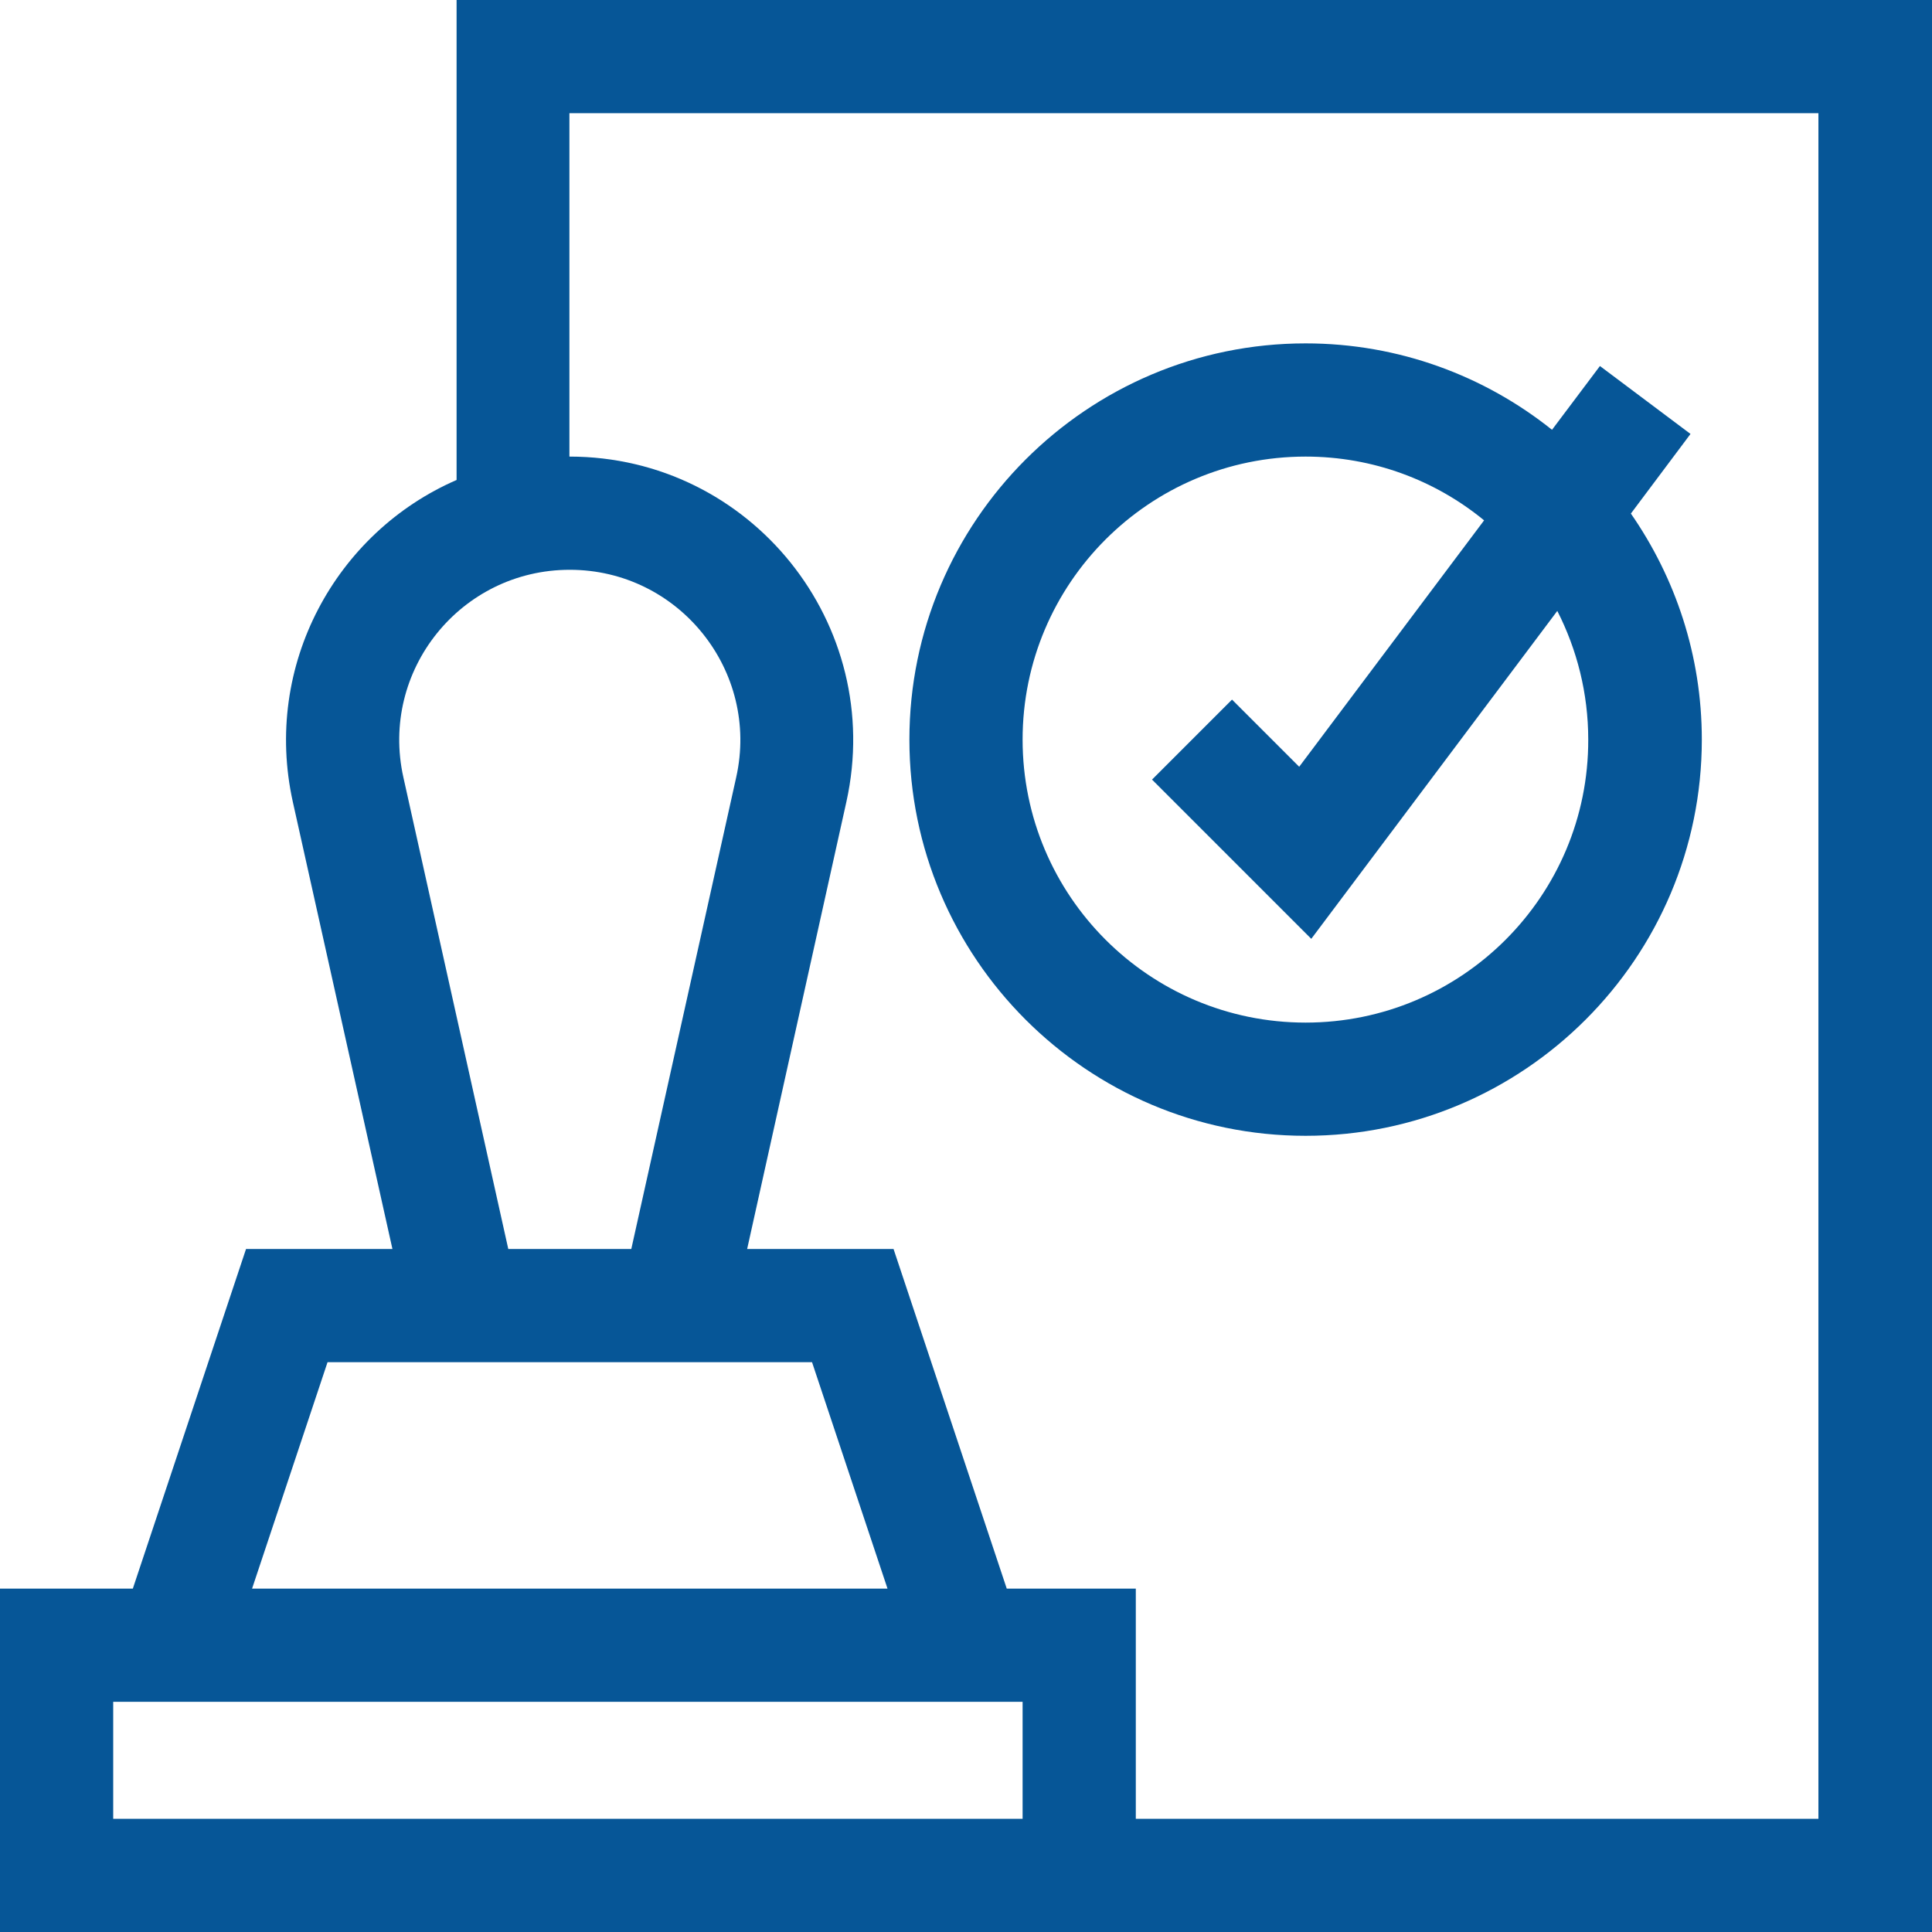
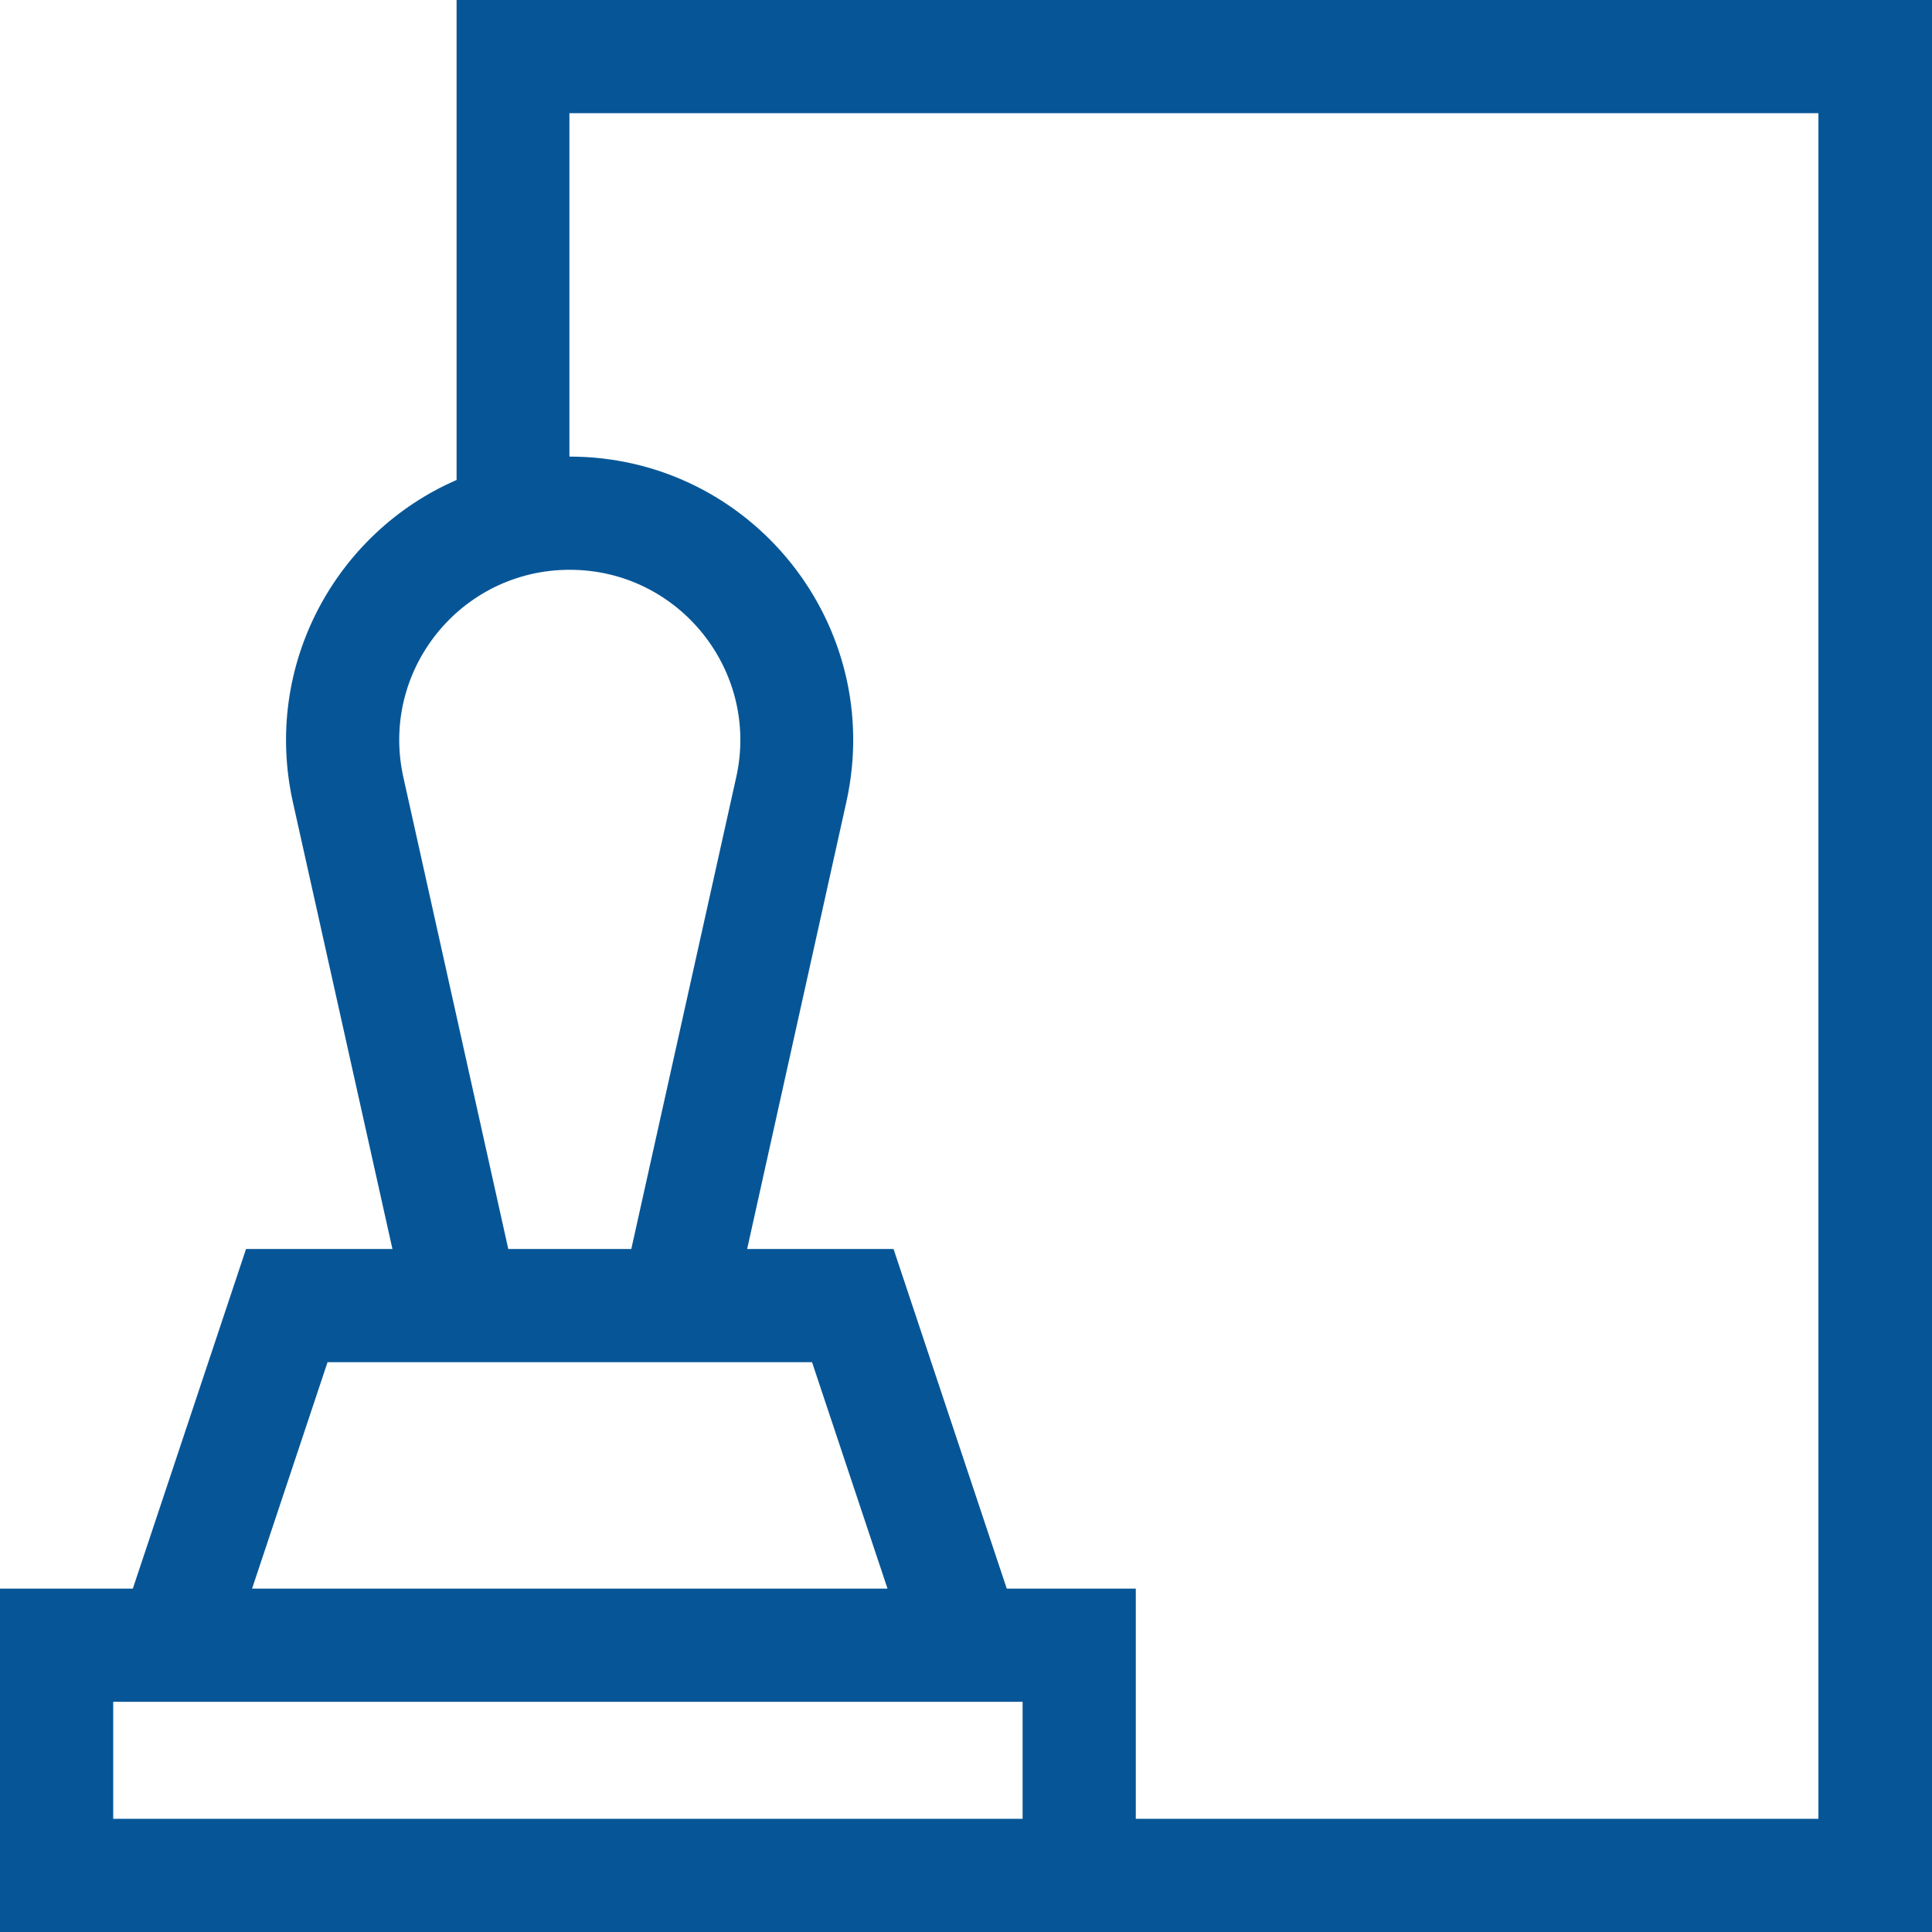
<svg xmlns="http://www.w3.org/2000/svg" version="1.1" id="Capa_1" x="0px" y="0px" viewBox="0 0 512 512" style="enable-background:new 0 0 512 512;" xml:space="preserve">
  <style type="text/css">
	.st0{fill:#065697;}
</style>
  <g>
    <g>
      <path class="st0" d="M121,0v127.2c-32,13.9-51.4,49.1-43.4,85.3L104,331H65.2l-30,90H0v91c18.3,0,485.2,0,512,0V0H121z M151,151    c28.9,0,50.4,26.8,44.1,55l-27.8,125h-32.6l-27.8-125C100.6,177.7,122.1,151,151,151z M86.8,361h128.4l20,60H66.8L86.8,361z     M271,482H30v-31h241V482z M482,482H301v-61h-34.2l-30-90H198l26.3-118.5c10.4-47-25.3-91.5-73.4-91.5V30h331V482z" />
    </g>
  </g>
  <g>
    <g>
-       <path class="st0" d="M432.2,136.1L448,115l-24-18l-12.7,16.9C393.4,99.6,370.7,91,346,91c-57.9,0-105,47.1-105,105    s47.1,105,105,105s105-47.1,105-105C451,173.7,444,153.1,432.2,136.1z M346,271c-41.4,0-75-33.6-75-75s33.6-75,75-75    c17.9,0,34.4,6.3,47.3,16.9l-49,65.3l-17.8-17.8l-21.2,21.2l42.2,42.2l65.2-86.9c5.2,10.2,8.2,21.8,8.2,34.1    C421,237.4,387.4,271,346,271z" />
-     </g>
+       </g>
  </g>
</svg>